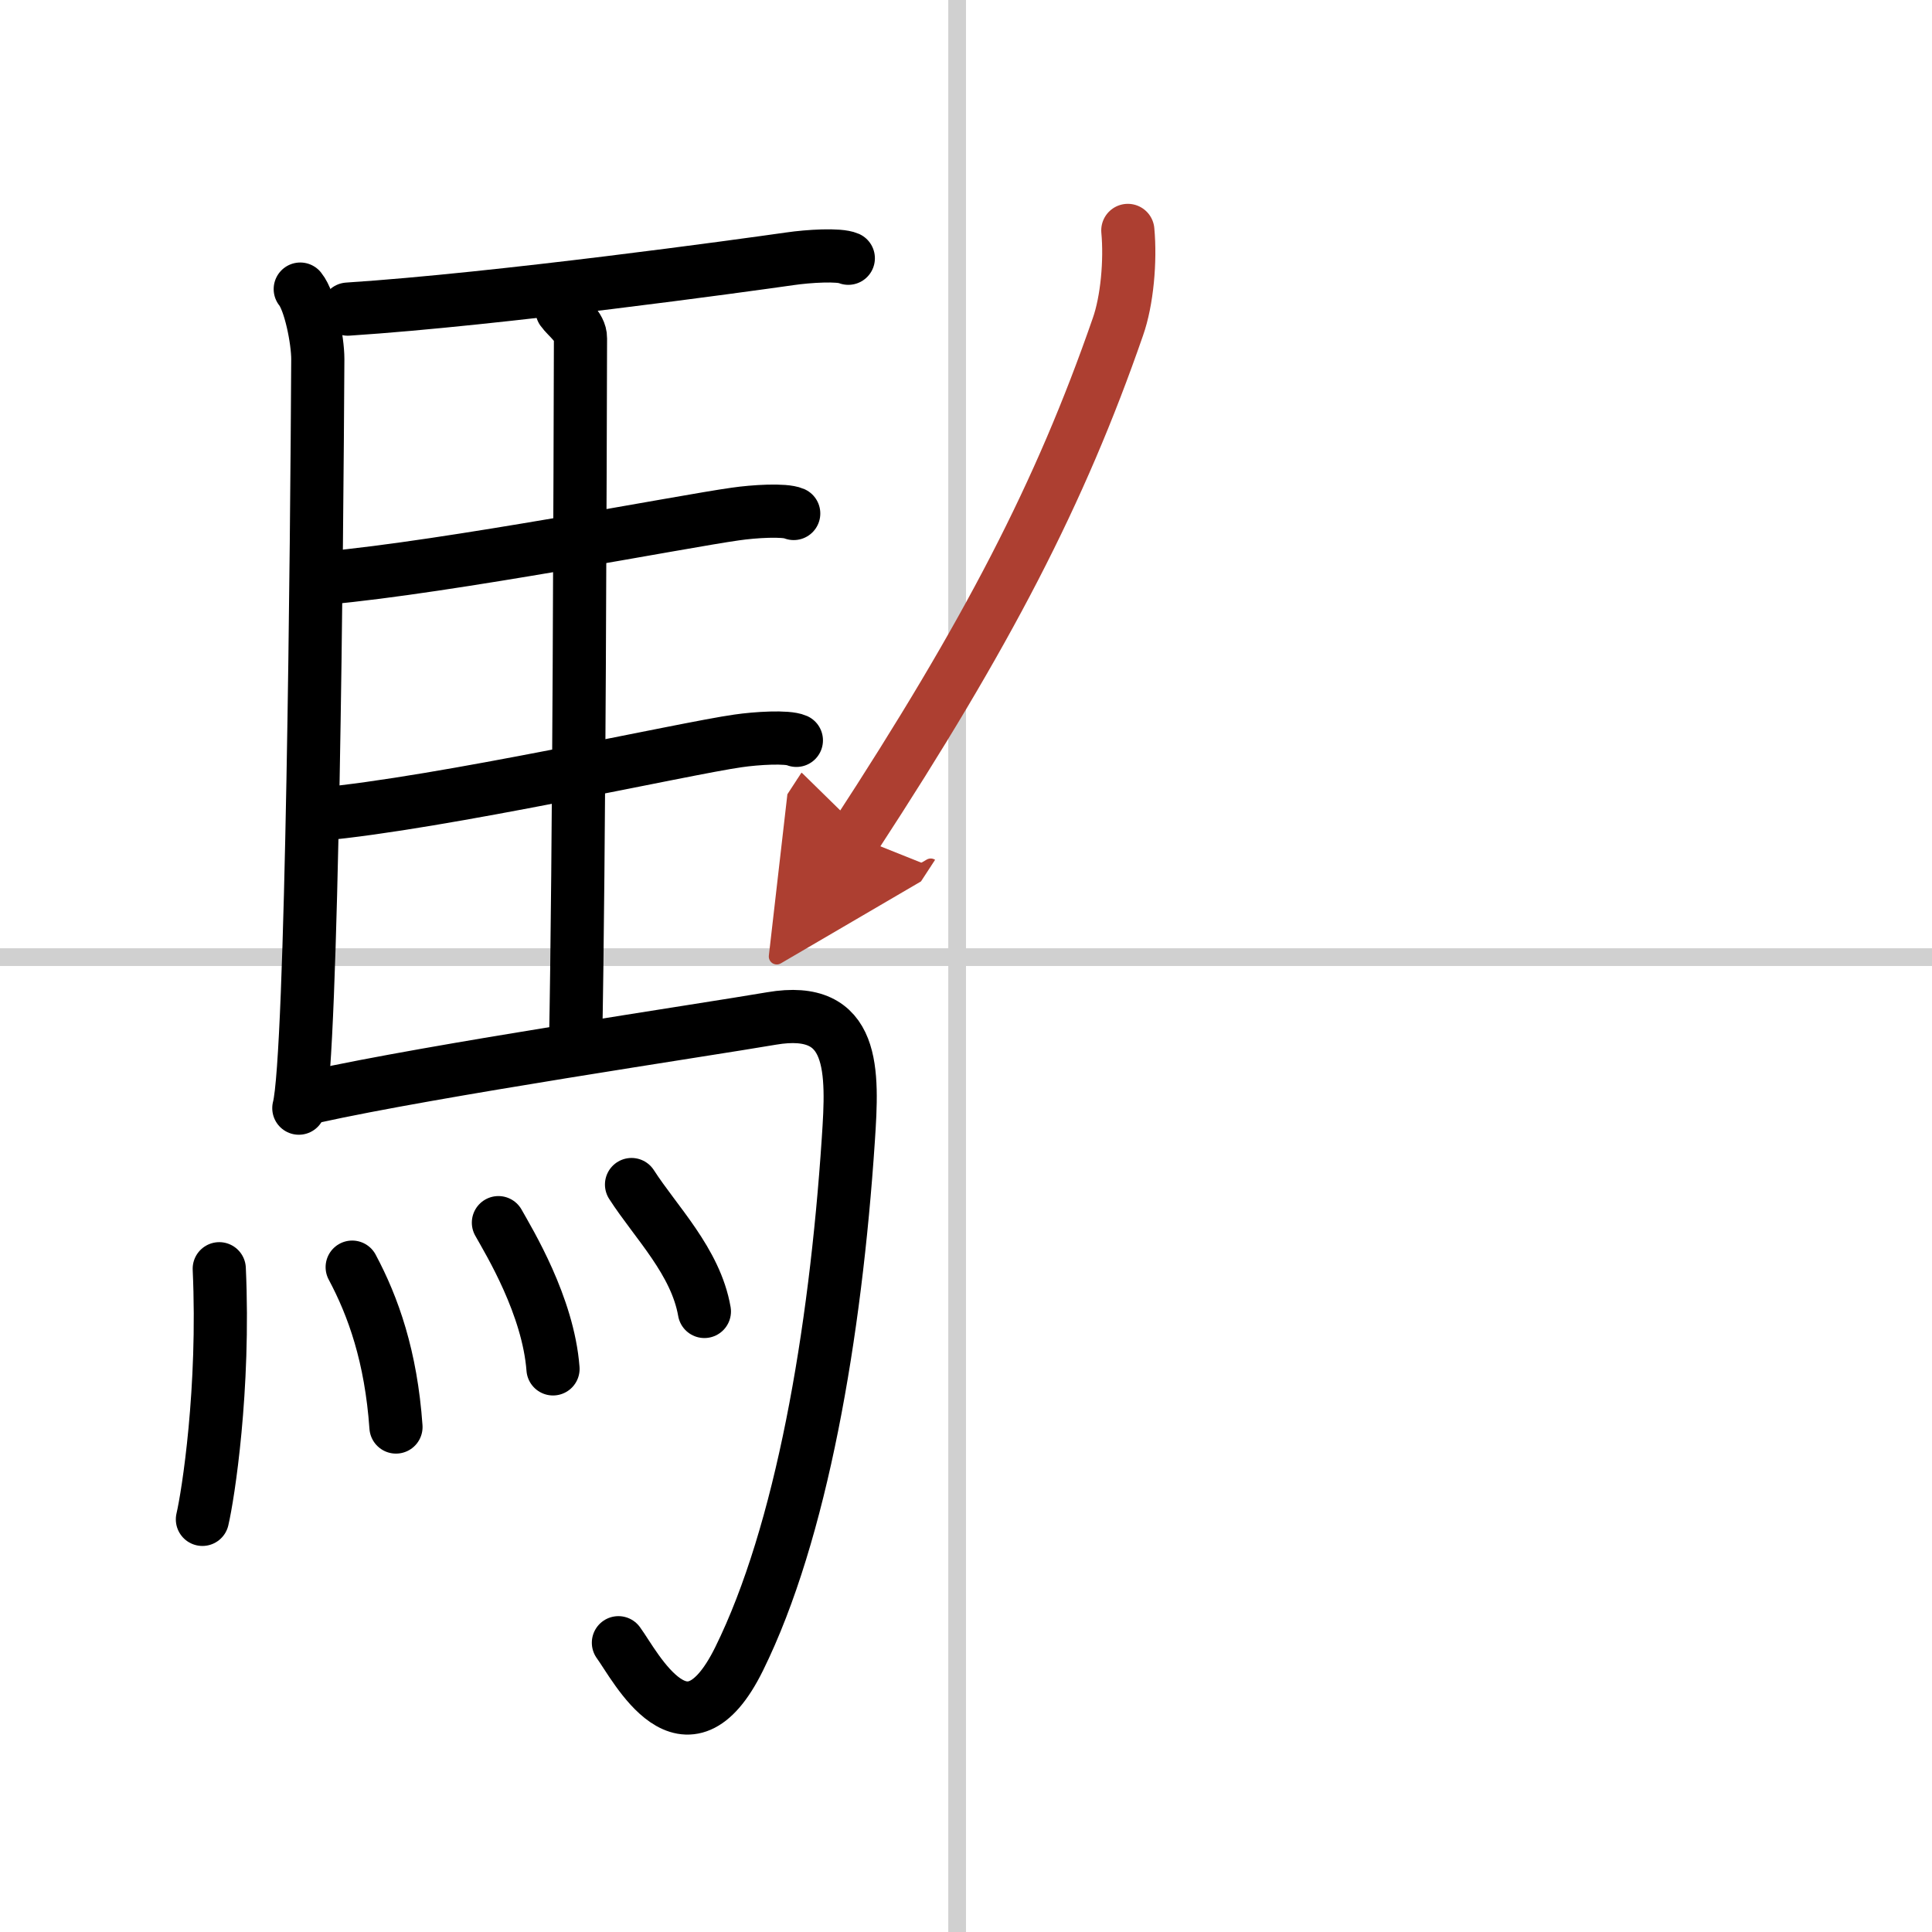
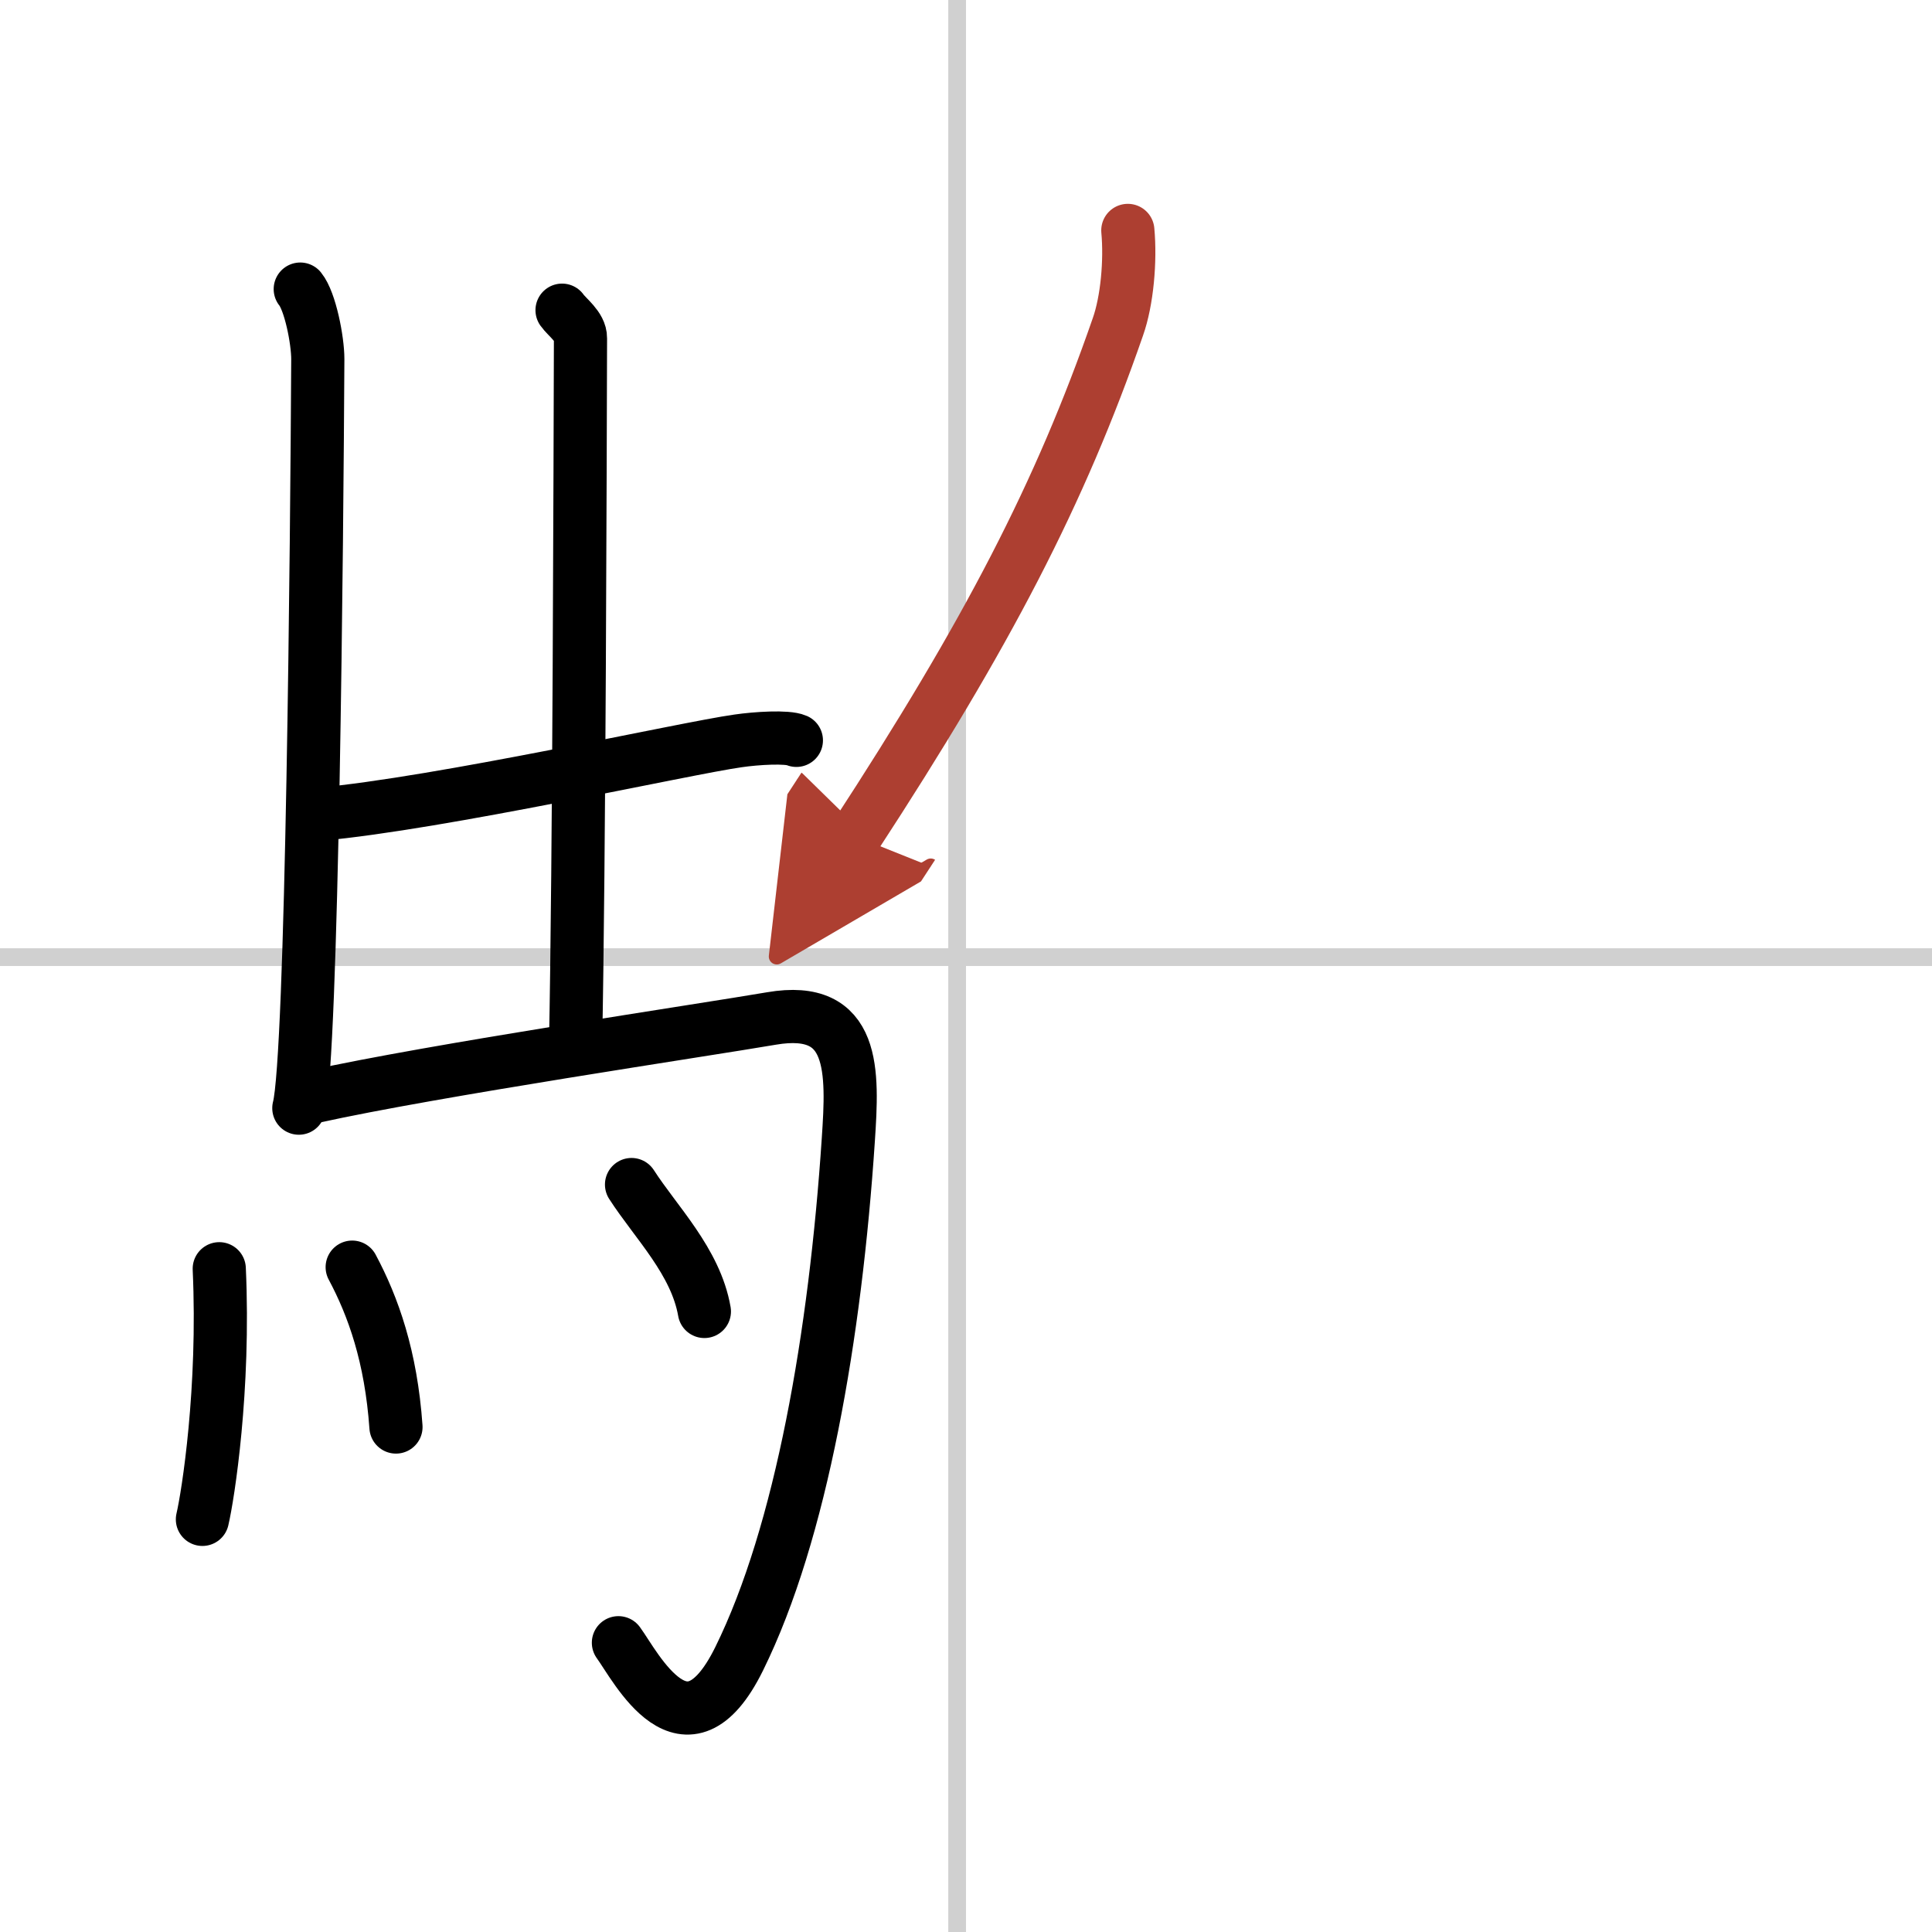
<svg xmlns="http://www.w3.org/2000/svg" width="400" height="400" viewBox="0 0 109 109">
  <defs>
    <marker id="a" markerWidth="4" orient="auto" refX="1" refY="5" viewBox="0 0 10 10">
      <polyline points="0 0 10 5 0 10 1 5" fill="#ad3f31" stroke="#ad3f31" />
    </marker>
  </defs>
  <g fill="none" stroke="#000" stroke-linecap="round" stroke-linejoin="round" stroke-width="3">
    <rect width="100%" height="100%" fill="#fff" stroke="#fff" />
    <line x1="54" x2="54" y2="109" stroke="#d0d0d0" stroke-width="1" />
    <line x2="109" y1="54" y2="54" stroke="#d0d0d0" stroke-width="1" />
    <path d="m16.94 16.31c0.56 0.69 0.99 2.88 0.99 3.95-0.05 9.81-0.31 39.39-1.07 42.26" />
-     <path d="m19.62 17.44c8.57-0.56 22.35-2.47 24.95-2.84 1.03-0.15 2.77-0.26 3.29-0.03" />
    <path d="m31.71 17.5c0.28 0.4 1.05 0.93 1.04 1.58-0.02 6.55-0.07 29.67-0.28 39.97" />
-     <path d="m18.4 32.61c6.86-0.62 20.14-3.2 23.09-3.61 1.03-0.15 2.77-0.26 3.29-0.03" />
    <path d="m18.01 45.94c6.86-0.62 20.69-3.73 23.63-4.14 1.03-0.15 2.77-0.26 3.29-0.03" />
    <path d="m17.66 61.88c6.77-1.5 22.15-3.78 25.87-4.42 4.75-0.81 4.59 2.98 4.33 6.85-0.73 10.98-2.65 22.17-6.16 29.28-3.01 6.1-5.83 0.43-6.81-0.91" />
    <path d="m12.37 71.58c0.31 6.8-0.63 12.78-0.95 14.14" />
    <path d="m19.87 71.49c1.19 2.23 2.19 5.04 2.47 9.02" />
-     <path d="m28.12 68.98c0.61 1.09 2.81 4.69 3.08 8.25" />
    <path d="m35.63 66.83c1.37 2.13 3.62 4.34 4.11 7.16" />
    <path d="m63.63 13c0.16 1.72-0.04 3.97-0.56 5.44-3.25 9.38-7.37 17.32-14.82 28.74" marker-end="url(#a)" stroke="#ad3f31" />
  </g>
</svg>